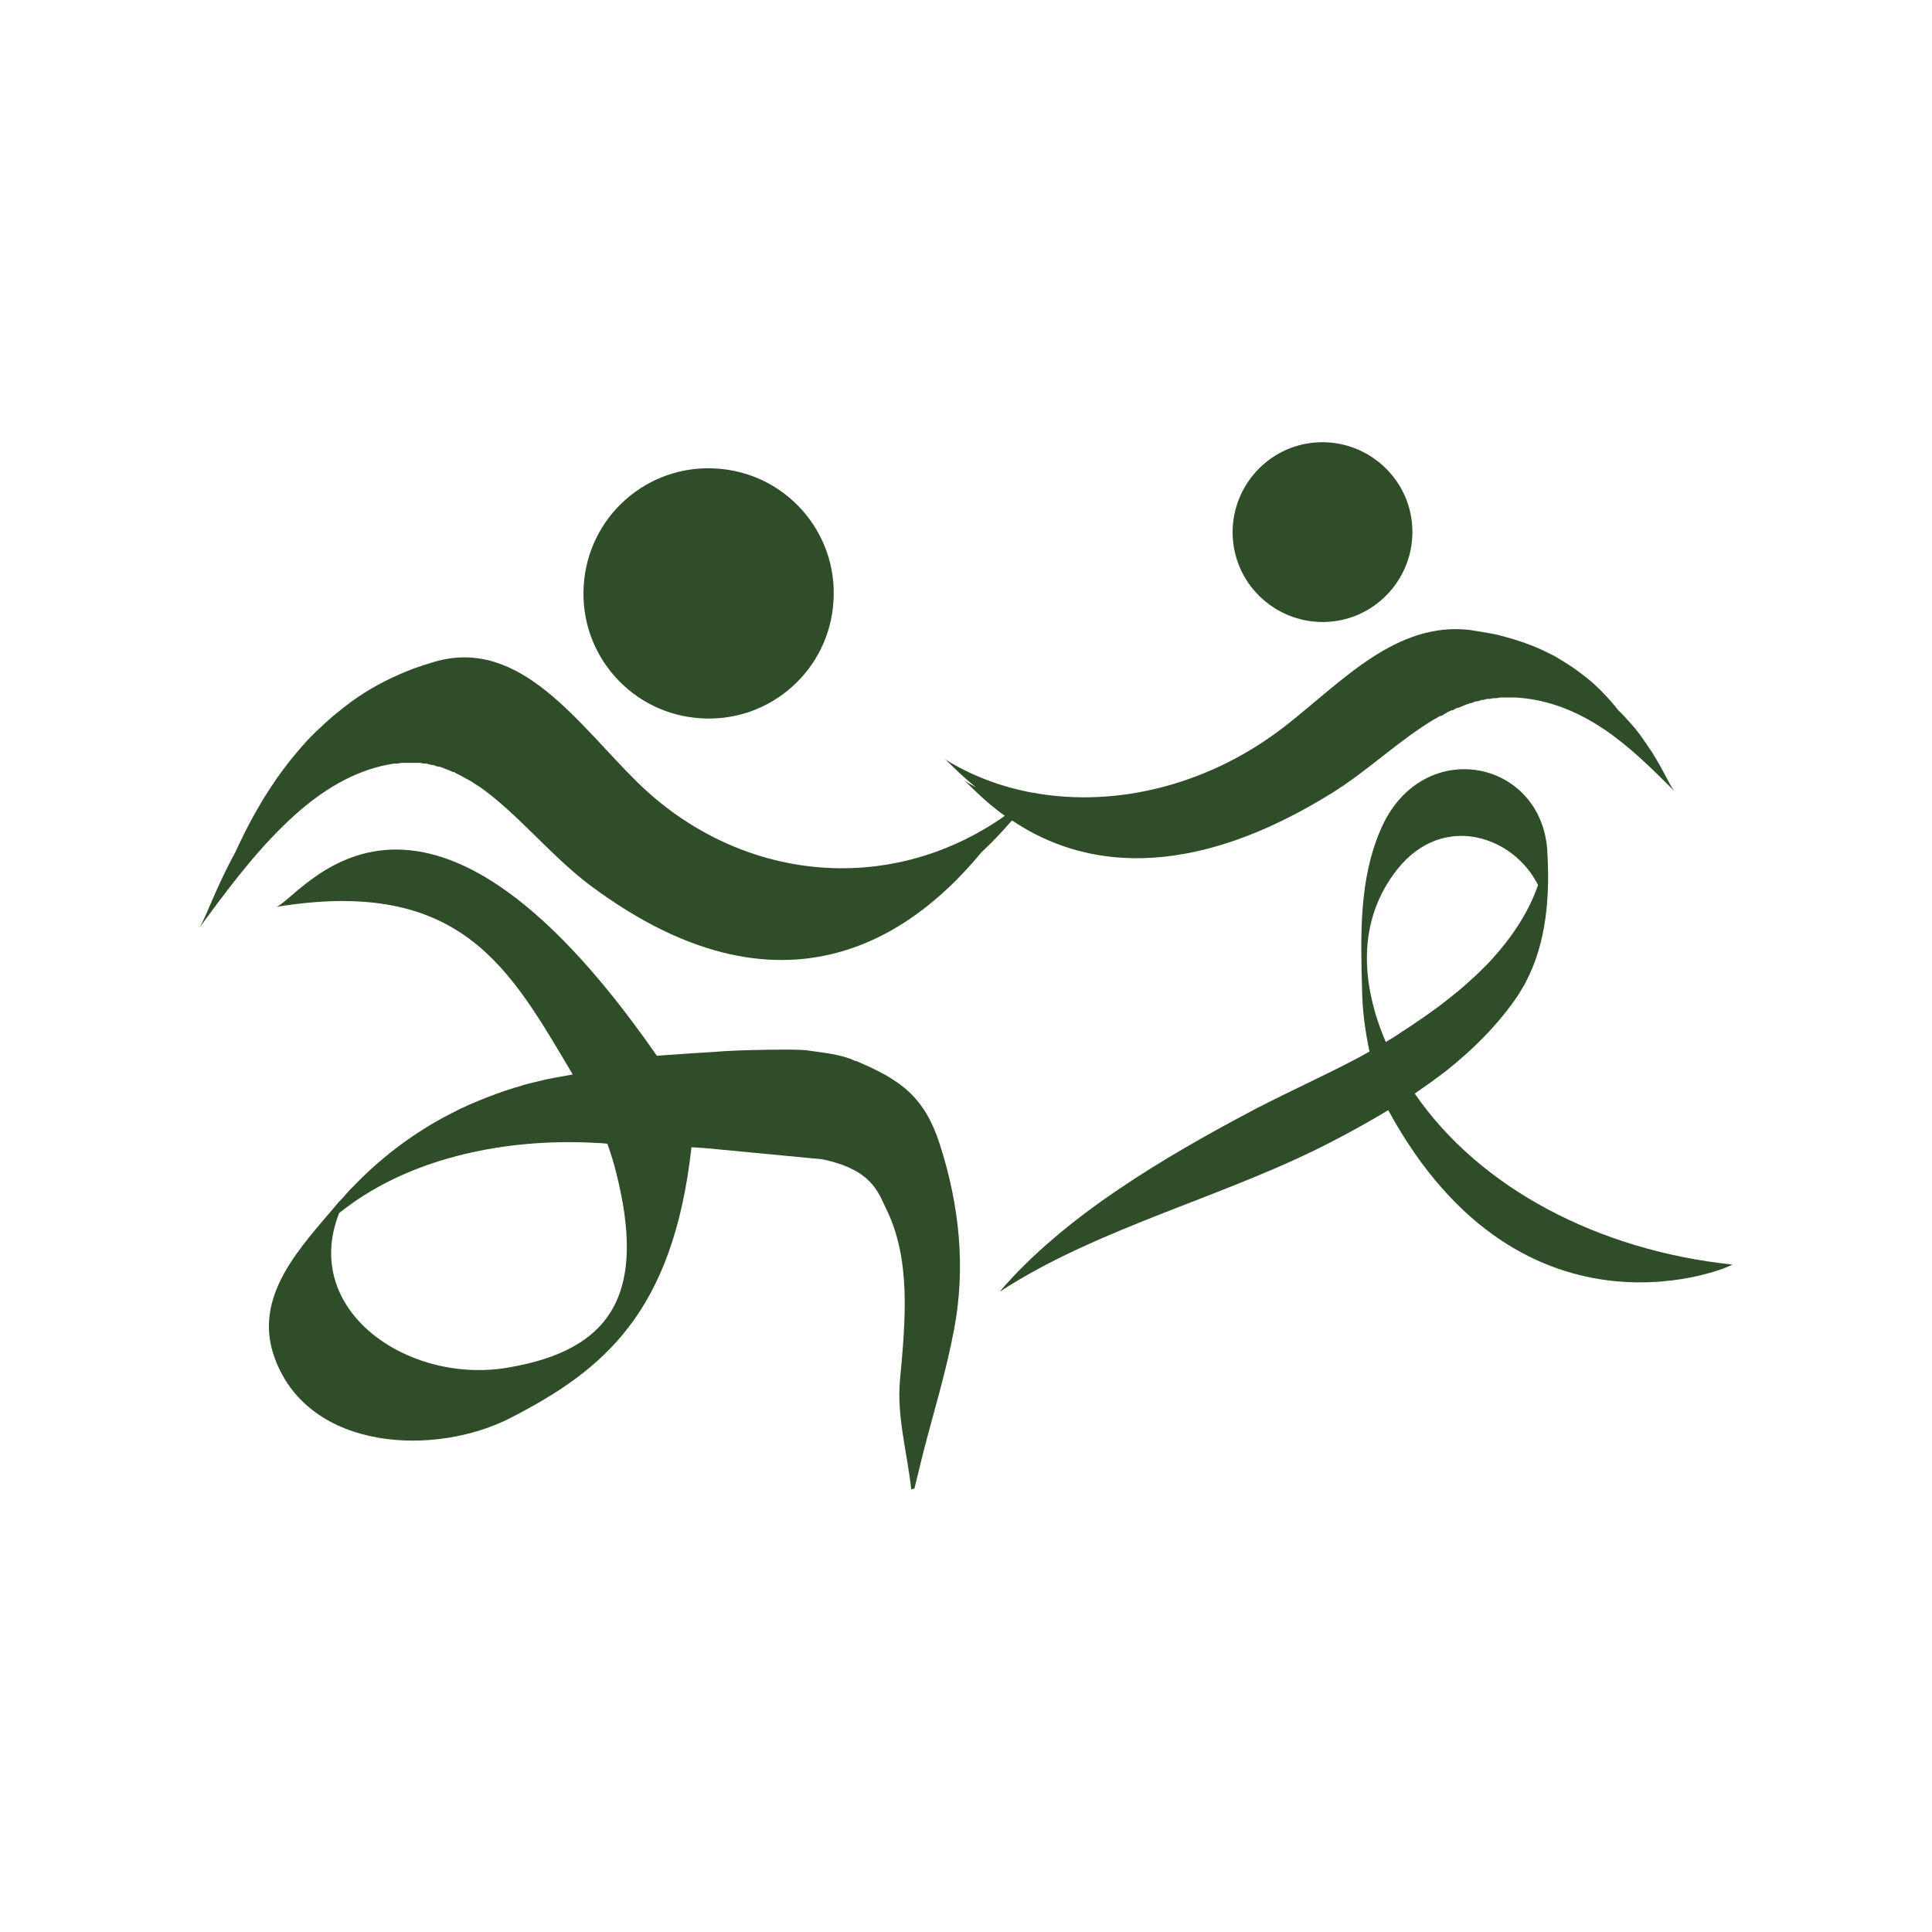
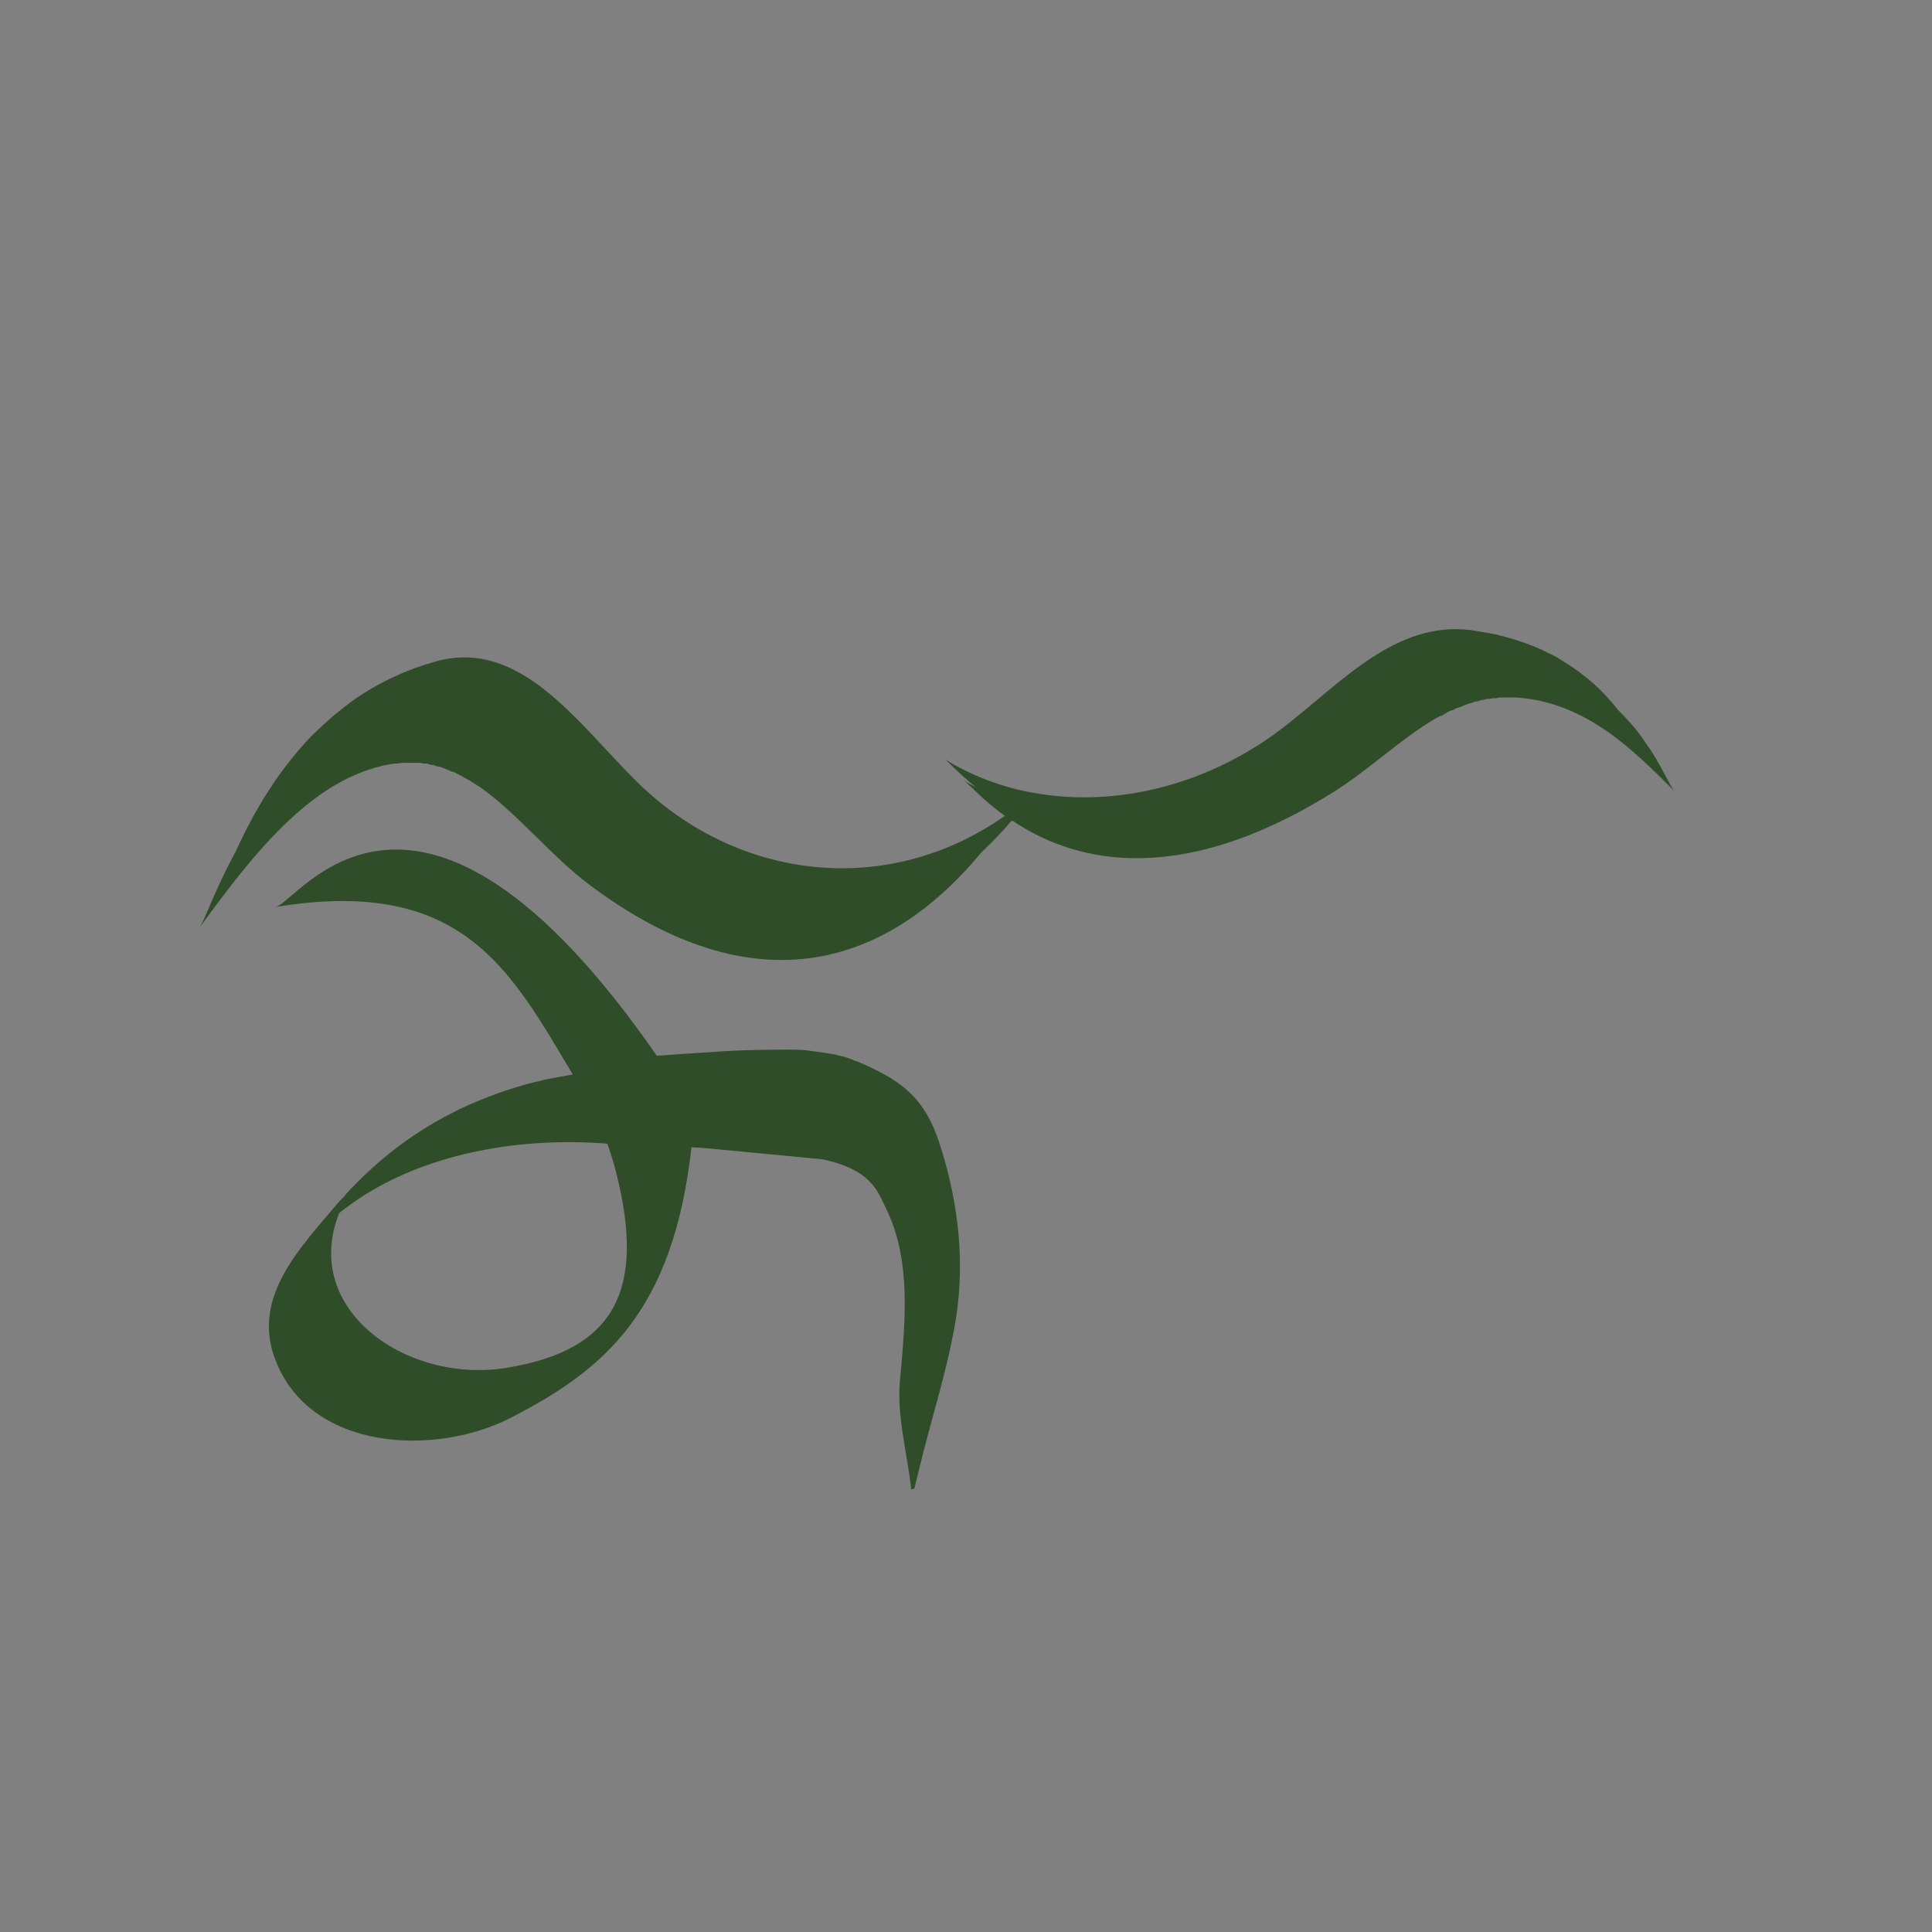
<svg xmlns="http://www.w3.org/2000/svg" id="Layer_2" viewBox="0 0 54.68 54.68">
  <rect x="0" y="0" width="54.68" height="54.68" fill="#808080" stroke="none" />
  <defs>
    <style>.cls-1{fill:#fff;}.cls-1,.cls-2{stroke-width:0px;}.cls-2{fill:#2f4d29;}</style>
  </defs>
  <g id="ON">
-     <rect class="cls-1" x="0" y="0" width="54.68" height="54.68" transform="translate(54.68 54.68) rotate(-180)" />
    <g id="_輪椅舞蹈">
-       <path class="cls-2" d="m19.85,20.33c1.95.12,3.63-1.37,3.74-3.33.12-1.95-1.37-3.63-3.33-3.74-1.95-.12-3.63,1.37-3.74,3.33-.12,1.95,1.37,3.63,3.33,3.74Z" />
      <path class="cls-2" d="m28.66,23.23c1.56,1.05,4.5,2.04,9.06-.8,1.01-.63,1.9-1.5,2.9-2.09h.01s.09-.06.14-.08h.03s.09-.06.13-.08l.03-.02s.08-.04.13-.06h.03s.09-.06.14-.07h.02c.11-.05.22-.09.33-.13h.03s.09-.04.13-.05h.05s.08-.03.11-.04h.06s.07-.03.11-.03h.07s.07-.02.11-.02h.07s.07-.01.11-.02h.07s.08,0,.12,0h.06c.06,0,.12,0,.18,0h0c.86.05,1.6.34,2.26.74.09.06.19.12.28.18.73.5,1.37,1.14,1.97,1.74-.12-.12-.3-.57-.65-1.12-.1-.15-.21-.31-.33-.48-.08-.11-.17-.22-.27-.33-.11-.12-.22-.25-.35-.37-.06-.08-.12-.15-.19-.23-.19-.22-.41-.45-.67-.66-.14-.11-.28-.22-.44-.33-.14-.09-.28-.18-.43-.27-.08-.05-.17-.09-.25-.13-.39-.2-.84-.36-1.35-.49-.1-.03-.21-.05-.32-.07-.17-.03-.35-.06-.54-.09-2.09-.25-3.63,1.46-5.2,2.69-2.12,1.67-4.77,2.35-7.15,1.92.02-.02.03-.03.04-.04-.02.01-.03.03-.05.04-.89-.16-1.75-.48-2.52-.96.1.06.39.4.89.8-.12-.06-.24-.13-.35-.2.12.07.5.53,1.17,1.01-3.3,2.32-7.55,1.86-10.42-.97-1.68-1.66-3.29-4.07-5.69-3.4-.21.06-.42.13-.62.2-.13.05-.25.1-.37.15-.58.25-1.11.56-1.57.92-.1.08-.2.16-.3.24-.18.15-.35.31-.52.47-.19.18-.36.37-.52.56-.31.36-.58.73-.81,1.09-.12.18-.23.36-.33.54-.15.26-.29.52-.41.77-.08.16-.15.31-.22.46-.07.13-.14.26-.2.38-.45.89-.69,1.6-.84,1.79.73-1,1.51-2.05,2.39-2.91.11-.11.22-.21.33-.31.79-.71,1.66-1.24,2.64-1.43h0c.07-.01.14-.03.21-.03h.07s.09-.02.14-.02h.08s.08,0,.13,0h.08s.08,0,.12,0h.08s.08.02.12.02h.07s.08.03.13.04h.06c.05.03.1.04.15.05h.03c.12.05.25.09.37.15h.03c.05.03.1.06.15.08l.04.02s.09.05.14.08l.04.02s.09.05.14.08l.03.02c.05.03.1.07.15.1h.01c1.09.76,2.04,1.97,3.13,2.79,5.83,4.37,9.54.96,11.09-.91.34-.32.63-.63.86-.9Z" />
      <path class="cls-2" d="m24.21,30.03c-.41-.2-.97-.24-1.28-.29-.27-.05-.9-.03-1.17-.03-.62.01-1.06.02-1.68.07-.45.03-.98.06-1.49.1-6.8-9.8-10.16-4.32-10.79-4.21,5.28-.87,6.64,1.77,8.41,4.74-.17.03-.34.06-.5.09-.05.01-.1.02-.15.03-.12.02-.23.05-.35.08-.06.01-.11.03-.17.04-.12.03-.24.06-.35.1-.05.01-.1.03-.14.04-.33.1-.65.22-.97.35-.04.02-.08.03-.12.05-.12.05-.24.1-.36.16-.05.02-.09.04-.13.06-.12.06-.23.12-.35.18-.04.02-.08.04-.11.06-.93.51-1.79,1.17-2.55,1.97.02-.03-.13.13-.22.24-.05.06-.11.11-.16.17-1.05,1.25-2.46,2.65-1.8,4.42.97,2.63,4.55,2.78,6.69,1.67,2.6-1.34,4.58-2.96,5.1-7.65.17.01.36.02.45.03l3.25.31c1.4.29,1.58.93,1.8,1.38.72,1.44.56,3.16.4,4.89-.09,1.02.21,2.05.32,3.07.03,0,.06-.01.09-.02.08-.33.16-.65.24-.98.3-1.17.66-2.33.88-3.51.34-1.77.15-3.54-.4-5.25-.44-1.37-1.13-1.84-2.39-2.37Zm-9.85,8.68c-2.83.47-5.85-1.63-4.76-4.38.13-.1.26-.2.39-.29.04-.03.09-.06.13-.09,0,0,0,0,0,0,1.92-1.29,4.46-1.74,6.8-1.6.09,0,.18.01.27.02.09.26.18.53.25.82.84,3.33-.04,5.02-3.09,5.52Z" />
-       <path class="cls-2" d="m49.03,35.79c-3.79-.4-7.15-2.16-8.99-4.84.14-.1.29-.2.43-.3.14-.1.28-.21.42-.31.81-.64,1.53-1.36,2.08-2.18h0c.06-.1.12-.2.18-.3l.03-.06c.6-1.13.69-2.48.61-3.73v-.03c-.2-2.55-3.49-3.2-4.67-.66-.67,1.46-.61,3.11-.57,4.64.01.6.09,1.18.21,1.74-.13.07-.26.15-.4.22-.27.14-.54.28-.81.41-.67.33-1.35.65-1.97.97-2.64,1.39-5.46,3.06-7.29,5.2,2.86-1.86,6.47-2.7,9.52-4.31.5-.26,1-.54,1.48-.83,3.84,7.05,9.85,4.38,9.73,4.37Zm-9.45-6.52c-.12.08-.24.15-.36.22-.68-1.59-.85-3.4.33-4.89,1.29-1.62,3.29-.94,3.98.45h0c-.08.23-.18.46-.29.67-.28.54-.66,1.05-1.1,1.52-.27.28-.56.55-.87.81-.21.17-.42.34-.64.5-.22.16-.45.32-.69.48-.12.08-.23.15-.35.23Z" />
-       <path class="cls-2" d="m37.58,17.6c1.4-.08,2.47-1.29,2.39-2.69-.08-1.4-1.29-2.47-2.69-2.39-1.4.08-2.47,1.29-2.39,2.69.08,1.4,1.29,2.47,2.69,2.39Z" />
    </g>
  </g>
</svg>